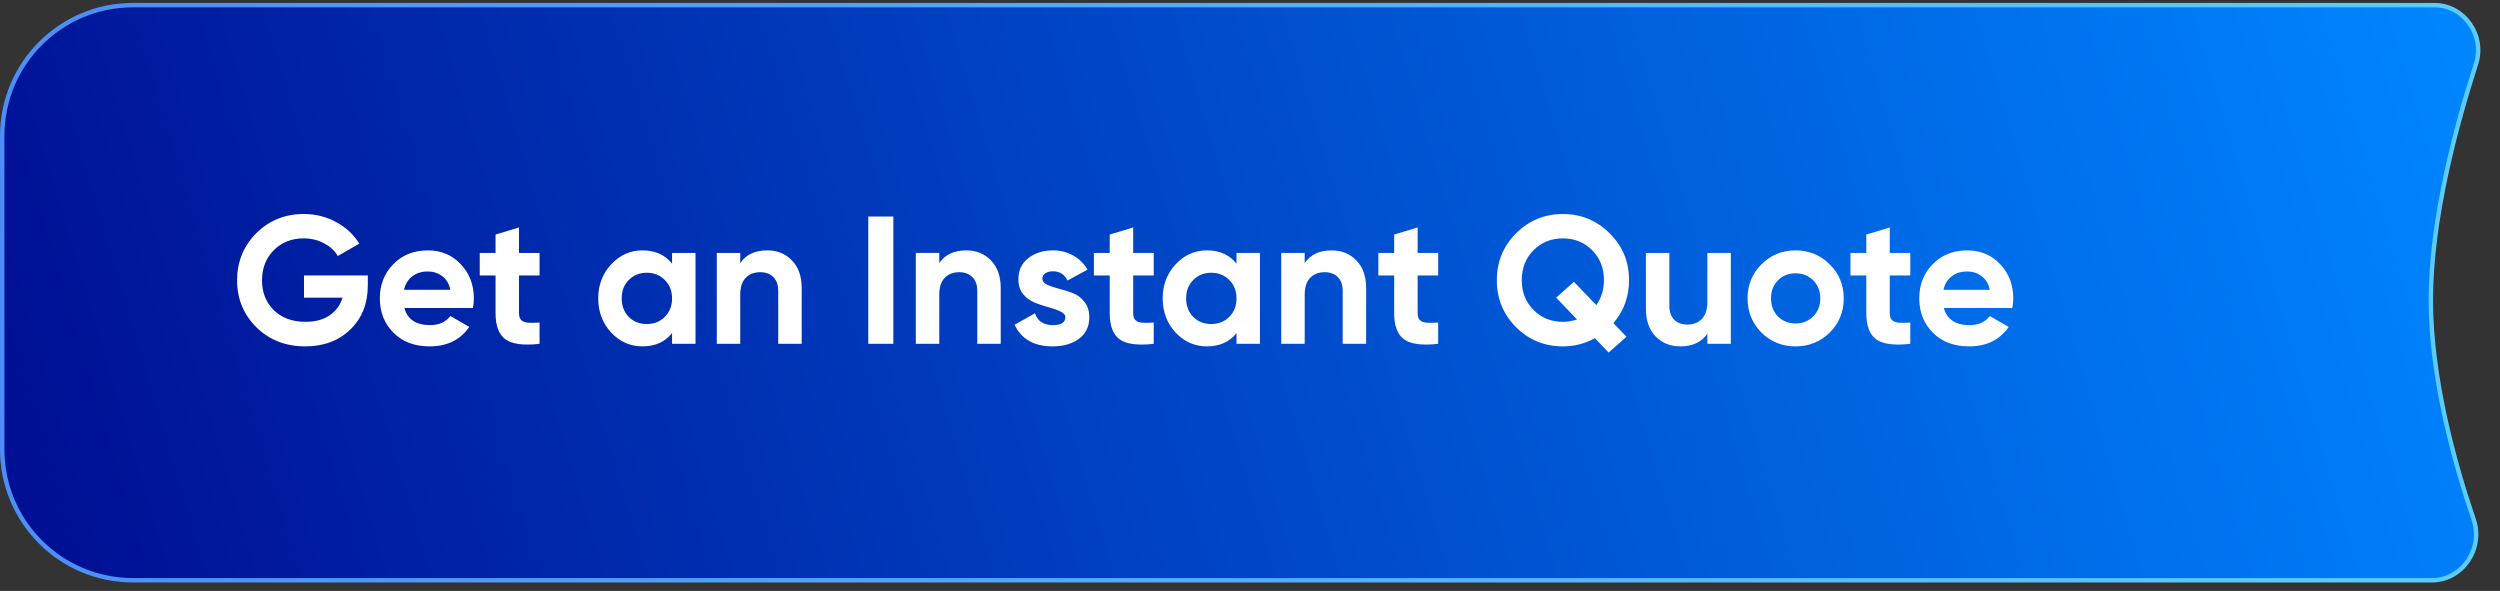
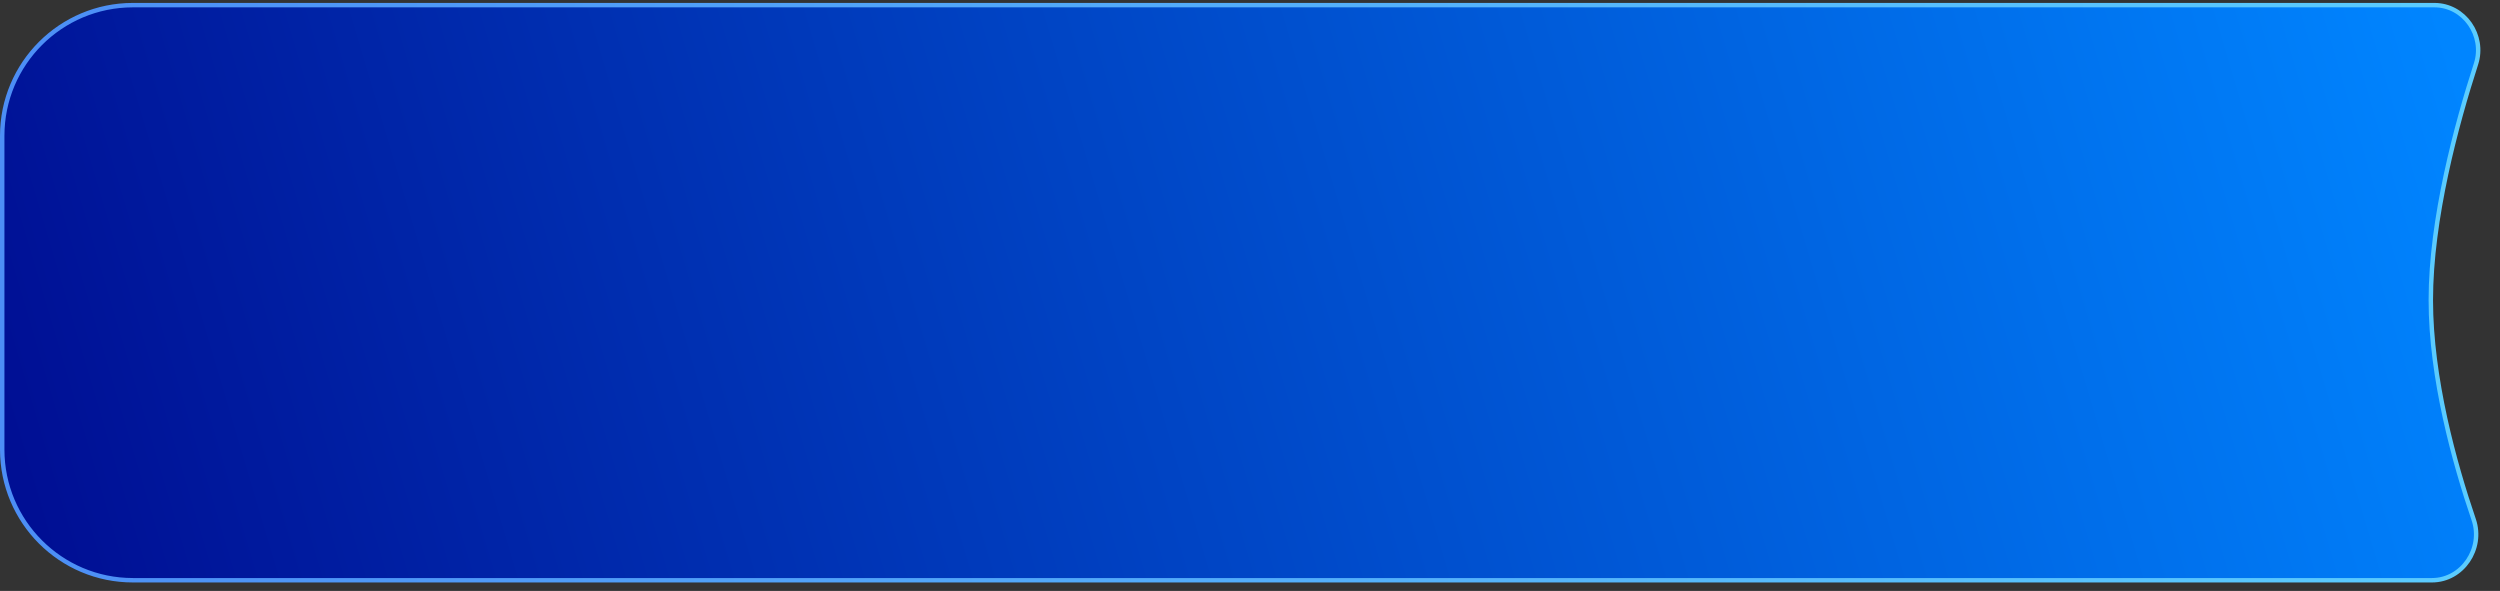
<svg xmlns="http://www.w3.org/2000/svg" width="220" height="52" viewBox="0 0 220 52" fill="none">
  <rect x="0" y="0" width="220" height="52" fill="#333333" stroke="none" />
  <path d="M11.695 0.452L214.229 0.452C216.85 0.452 218.699 3.123 217.887 5.632C216.167 10.946 213.912 19.27 213.912 26.411C213.912 33.278 215.996 40.775 217.686 45.728C218.555 48.278 216.688 51.061 214.015 51.062L11.695 51.062C5.344 51.062 0.195 45.913 0.195 39.562L0.195 11.952C0.195 5.601 5.344 0.452 11.695 0.452Z" fill="url(#paint0_linear_1799_137)" stroke="url(#paint1_linear_1799_137)" stroke-width="0.39" />
-   <path d="M32.368 24.241V25.105C32.368 26.705 31.856 28.001 30.832 28.993C29.808 29.985 28.485 30.481 26.864 30.481C25.136 30.481 23.701 29.921 22.56 28.801C21.429 27.67 20.864 26.294 20.864 24.673C20.864 23.041 21.424 21.66 22.544 20.529C23.675 19.398 25.072 18.833 26.736 18.833C27.781 18.833 28.736 19.073 29.6 19.553C30.464 20.022 31.136 20.651 31.616 21.441L29.728 22.529C29.461 22.07 29.056 21.697 28.512 21.409C27.979 21.121 27.381 20.977 26.72 20.977C25.653 20.977 24.773 21.329 24.08 22.033C23.397 22.726 23.056 23.606 23.056 24.673C23.056 25.729 23.403 26.604 24.096 27.297C24.8 27.98 25.728 28.321 26.88 28.321C27.733 28.321 28.437 28.134 28.992 27.761C29.557 27.377 29.941 26.854 30.144 26.193H26.752V24.241H32.368ZM35.586 27.105C35.864 28.108 36.616 28.609 37.842 28.609C38.632 28.609 39.229 28.342 39.634 27.809L41.298 28.769C40.509 29.91 39.346 30.481 37.81 30.481C36.488 30.481 35.426 30.081 34.626 29.281C33.826 28.481 33.426 27.473 33.426 26.257C33.426 25.052 33.821 24.049 34.61 23.249C35.4 22.438 36.413 22.033 37.65 22.033C38.824 22.033 39.789 22.438 40.546 23.249C41.314 24.059 41.698 25.062 41.698 26.257C41.698 26.523 41.672 26.806 41.618 27.105H35.586ZM35.554 25.505H39.634C39.517 24.961 39.272 24.555 38.898 24.289C38.536 24.022 38.12 23.889 37.65 23.889C37.096 23.889 36.637 24.033 36.274 24.321C35.912 24.598 35.672 24.993 35.554 25.505ZM47.481 24.241H45.673V27.569C45.673 27.846 45.742 28.049 45.881 28.177C46.02 28.305 46.222 28.38 46.489 28.401C46.756 28.412 47.086 28.406 47.481 28.385V30.257C46.062 30.417 45.06 30.284 44.473 29.857C43.897 29.43 43.609 28.668 43.609 27.569V24.241H42.217V22.257H43.609V20.641L45.673 20.017V22.257H47.481V24.241ZM59.141 22.257H61.205V30.257H59.141V29.313C58.523 30.091 57.653 30.481 56.533 30.481C55.467 30.481 54.549 30.076 53.781 29.265C53.024 28.444 52.645 27.441 52.645 26.257C52.645 25.073 53.024 24.076 53.781 23.265C54.549 22.444 55.467 22.033 56.533 22.033C57.653 22.033 58.523 22.422 59.141 23.201V22.257ZM55.333 27.889C55.749 28.305 56.277 28.513 56.917 28.513C57.557 28.513 58.085 28.305 58.501 27.889C58.928 27.462 59.141 26.918 59.141 26.257C59.141 25.596 58.928 25.057 58.501 24.641C58.085 24.214 57.557 24.001 56.917 24.001C56.277 24.001 55.749 24.214 55.333 24.641C54.917 25.057 54.709 25.596 54.709 26.257C54.709 26.918 54.917 27.462 55.333 27.889ZM67.525 22.033C68.4 22.033 69.12 22.326 69.685 22.913C70.261 23.5 70.549 24.31 70.549 25.345V30.257H68.485V25.601C68.485 25.067 68.341 24.662 68.053 24.385C67.765 24.097 67.381 23.953 66.901 23.953C66.368 23.953 65.941 24.118 65.621 24.449C65.301 24.779 65.141 25.276 65.141 25.937V30.257H63.077V22.257H65.141V23.153C65.642 22.406 66.437 22.033 67.525 22.033ZM76.407 19.057H78.615V30.257H76.407V19.057ZM85.04 22.033C85.915 22.033 86.635 22.326 87.2 22.913C87.776 23.5 88.064 24.31 88.064 25.345V30.257H86V25.601C86 25.067 85.856 24.662 85.568 24.385C85.28 24.097 84.896 23.953 84.416 23.953C83.883 23.953 83.456 24.118 83.136 24.449C82.816 24.779 82.656 25.276 82.656 25.937V30.257H80.592V22.257H82.656V23.153C83.158 22.406 83.952 22.033 85.04 22.033ZM91.731 24.529C91.731 24.742 91.87 24.918 92.147 25.057C92.435 25.185 92.781 25.302 93.187 25.409C93.592 25.505 93.998 25.633 94.403 25.793C94.808 25.942 95.15 26.198 95.427 26.561C95.715 26.924 95.859 27.377 95.859 27.921C95.859 28.742 95.549 29.377 94.931 29.825C94.323 30.262 93.56 30.481 92.643 30.481C91 30.481 89.88 29.846 89.283 28.577L91.075 27.569C91.309 28.262 91.832 28.609 92.643 28.609C93.379 28.609 93.747 28.38 93.747 27.921C93.747 27.707 93.603 27.537 93.315 27.409C93.037 27.27 92.696 27.148 92.291 27.041C91.885 26.934 91.48 26.801 91.075 26.641C90.669 26.481 90.323 26.23 90.035 25.889C89.757 25.537 89.619 25.099 89.619 24.577C89.619 23.788 89.907 23.169 90.483 22.721C91.07 22.262 91.795 22.033 92.659 22.033C93.309 22.033 93.901 22.182 94.435 22.481C94.968 22.769 95.389 23.185 95.699 23.729L93.939 24.689C93.683 24.145 93.256 23.873 92.659 23.873C92.392 23.873 92.168 23.931 91.987 24.049C91.816 24.166 91.731 24.326 91.731 24.529ZM101.528 24.241H99.72V27.569C99.72 27.846 99.789 28.049 99.928 28.177C100.066 28.305 100.269 28.38 100.536 28.401C100.802 28.412 101.133 28.406 101.528 28.385V30.257C100.109 30.417 99.106 30.284 98.52 29.857C97.944 29.43 97.656 28.668 97.656 27.569V24.241H96.264V22.257H97.656V20.641L99.72 20.017V22.257H101.528V24.241ZM108.813 22.257H110.877V30.257H108.813V29.313C108.194 30.091 107.325 30.481 106.205 30.481C105.138 30.481 104.221 30.076 103.453 29.265C102.696 28.444 102.317 27.441 102.317 26.257C102.317 25.073 102.696 24.076 103.453 23.265C104.221 22.444 105.138 22.033 106.205 22.033C107.325 22.033 108.194 22.422 108.813 23.201V22.257ZM105.005 27.889C105.421 28.305 105.949 28.513 106.589 28.513C107.229 28.513 107.757 28.305 108.173 27.889C108.6 27.462 108.813 26.918 108.813 26.257C108.813 25.596 108.6 25.057 108.173 24.641C107.757 24.214 107.229 24.001 106.589 24.001C105.949 24.001 105.421 24.214 105.005 24.641C104.589 25.057 104.381 25.596 104.381 26.257C104.381 26.918 104.589 27.462 105.005 27.889ZM117.197 22.033C118.071 22.033 118.791 22.326 119.357 22.913C119.933 23.5 120.221 24.31 120.221 25.345V30.257H118.157V25.601C118.157 25.067 118.013 24.662 117.725 24.385C117.437 24.097 117.053 23.953 116.573 23.953C116.039 23.953 115.613 24.118 115.293 24.449C114.973 24.779 114.813 25.276 114.813 25.937V30.257H112.749V22.257H114.813V23.153C115.314 22.406 116.109 22.033 117.197 22.033ZM126.559 24.241H124.751V27.569C124.751 27.846 124.82 28.049 124.959 28.177C125.098 28.305 125.3 28.38 125.567 28.401C125.834 28.412 126.164 28.406 126.559 28.385V30.257C125.14 30.417 124.138 30.284 123.551 29.857C122.975 29.43 122.687 28.668 122.687 27.569V24.241H121.295V22.257H122.687V20.641L124.751 20.017V22.257H126.559V24.241ZM143.355 24.657C143.355 26.108 142.897 27.366 141.979 28.433L143.131 29.633L141.563 31.025L140.347 29.761C139.483 30.241 138.545 30.481 137.531 30.481C135.921 30.481 134.55 29.921 133.419 28.801C132.289 27.67 131.723 26.289 131.723 24.657C131.723 23.025 132.289 21.649 133.419 20.529C134.55 19.398 135.921 18.833 137.531 18.833C139.142 18.833 140.513 19.398 141.643 20.529C142.785 21.649 143.355 23.025 143.355 24.657ZM137.531 28.321C137.947 28.321 138.363 28.252 138.779 28.113L136.939 26.193L138.507 24.801L140.475 26.849C140.923 26.209 141.147 25.478 141.147 24.657C141.147 23.59 140.801 22.71 140.107 22.017C139.414 21.323 138.555 20.977 137.531 20.977C136.507 20.977 135.649 21.323 134.955 22.017C134.262 22.71 133.915 23.59 133.915 24.657C133.915 25.713 134.262 26.587 134.955 27.281C135.649 27.974 136.507 28.321 137.531 28.321ZM150.247 22.257H152.311V30.257H150.247V29.361C149.746 30.108 148.951 30.481 147.863 30.481C146.989 30.481 146.263 30.188 145.687 29.601C145.122 29.014 144.839 28.203 144.839 27.169V22.257H146.903V26.913C146.903 27.446 147.047 27.857 147.335 28.145C147.623 28.422 148.007 28.561 148.487 28.561C149.021 28.561 149.447 28.395 149.767 28.065C150.087 27.734 150.247 27.238 150.247 26.577V22.257ZM161.018 29.265C160.196 30.076 159.194 30.481 158.01 30.481C156.826 30.481 155.823 30.076 155.002 29.265C154.191 28.444 153.786 27.441 153.786 26.257C153.786 25.073 154.191 24.076 155.002 23.265C155.823 22.444 156.826 22.033 158.01 22.033C159.194 22.033 160.196 22.444 161.018 23.265C161.839 24.076 162.25 25.073 162.25 26.257C162.25 27.441 161.839 28.444 161.018 29.265ZM156.458 27.841C156.874 28.257 157.391 28.465 158.01 28.465C158.628 28.465 159.146 28.257 159.562 27.841C159.978 27.425 160.186 26.897 160.186 26.257C160.186 25.617 159.978 25.089 159.562 24.673C159.146 24.257 158.628 24.049 158.01 24.049C157.391 24.049 156.874 24.257 156.458 24.673C156.052 25.089 155.85 25.617 155.85 26.257C155.85 26.897 156.052 27.425 156.458 27.841ZM168.106 24.241H166.298V27.569C166.298 27.846 166.367 28.049 166.506 28.177C166.645 28.305 166.847 28.38 167.114 28.401C167.381 28.412 167.711 28.406 168.106 28.385V30.257C166.687 30.417 165.685 30.284 165.098 29.857C164.522 29.43 164.234 28.668 164.234 27.569V24.241H162.842V22.257H164.234V20.641L166.298 20.017V22.257H168.106V24.241ZM171.055 27.105C171.333 28.108 172.085 28.609 173.311 28.609C174.101 28.609 174.698 28.342 175.103 27.809L176.767 28.769C175.978 29.91 174.815 30.481 173.279 30.481C171.957 30.481 170.895 30.081 170.095 29.281C169.295 28.481 168.895 27.473 168.895 26.257C168.895 25.052 169.29 24.049 170.079 23.249C170.869 22.438 171.882 22.033 173.119 22.033C174.293 22.033 175.258 22.438 176.015 23.249C176.783 24.059 177.167 25.062 177.167 26.257C177.167 26.523 177.141 26.806 177.087 27.105H171.055ZM171.023 25.505H175.103C174.986 24.961 174.741 24.555 174.367 24.289C174.005 24.022 173.589 23.889 173.119 23.889C172.565 23.889 172.106 24.033 171.743 24.321C171.381 24.598 171.141 24.993 171.023 25.505Z" fill="white" />
  <defs>
    <linearGradient id="paint0_linear_1799_137" x1="3.344" y1="46.751" x2="210.19" y2="-14.628" gradientUnits="userSpaceOnUse">
      <stop stop-color="#000F94" />
      <stop offset="1" stop-color="#0085FF" />
    </linearGradient>
    <linearGradient id="paint1_linear_1799_137" x1="-4.45856e-06" y1="25.757" x2="220" y2="25.757" gradientUnits="userSpaceOnUse">
      <stop stop-color="#4C8EF6" />
      <stop offset="1" stop-color="#5BCDFE" />
    </linearGradient>
  </defs>
</svg>